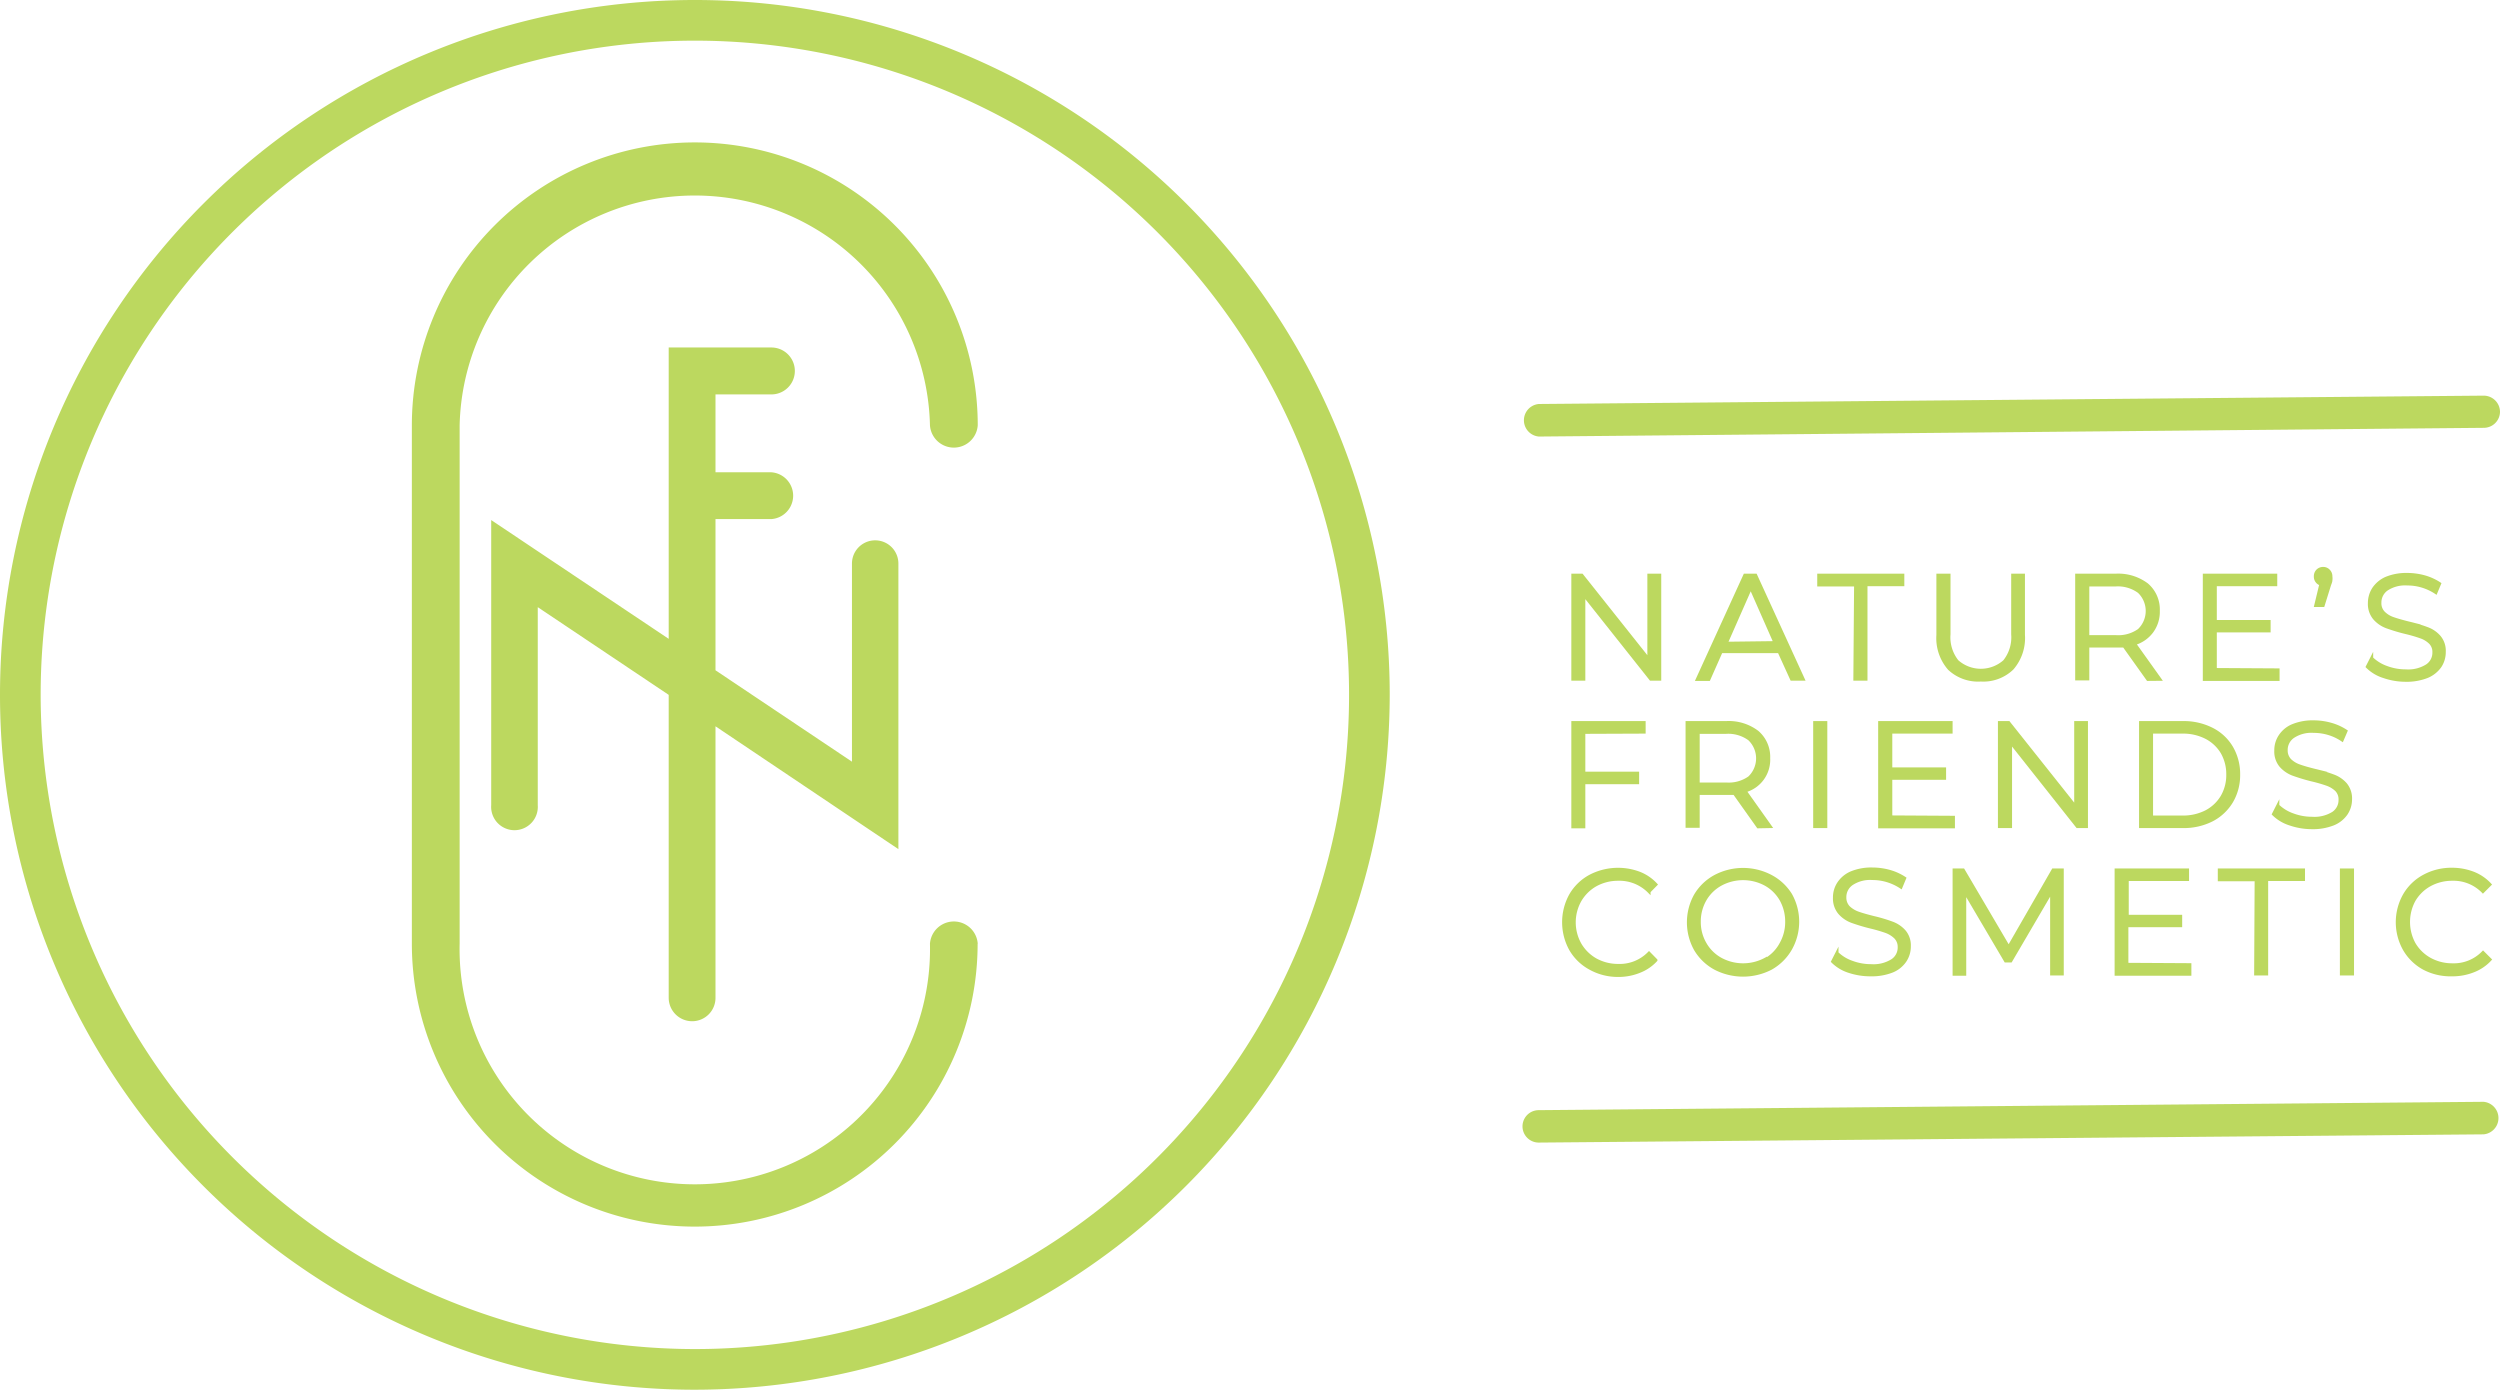
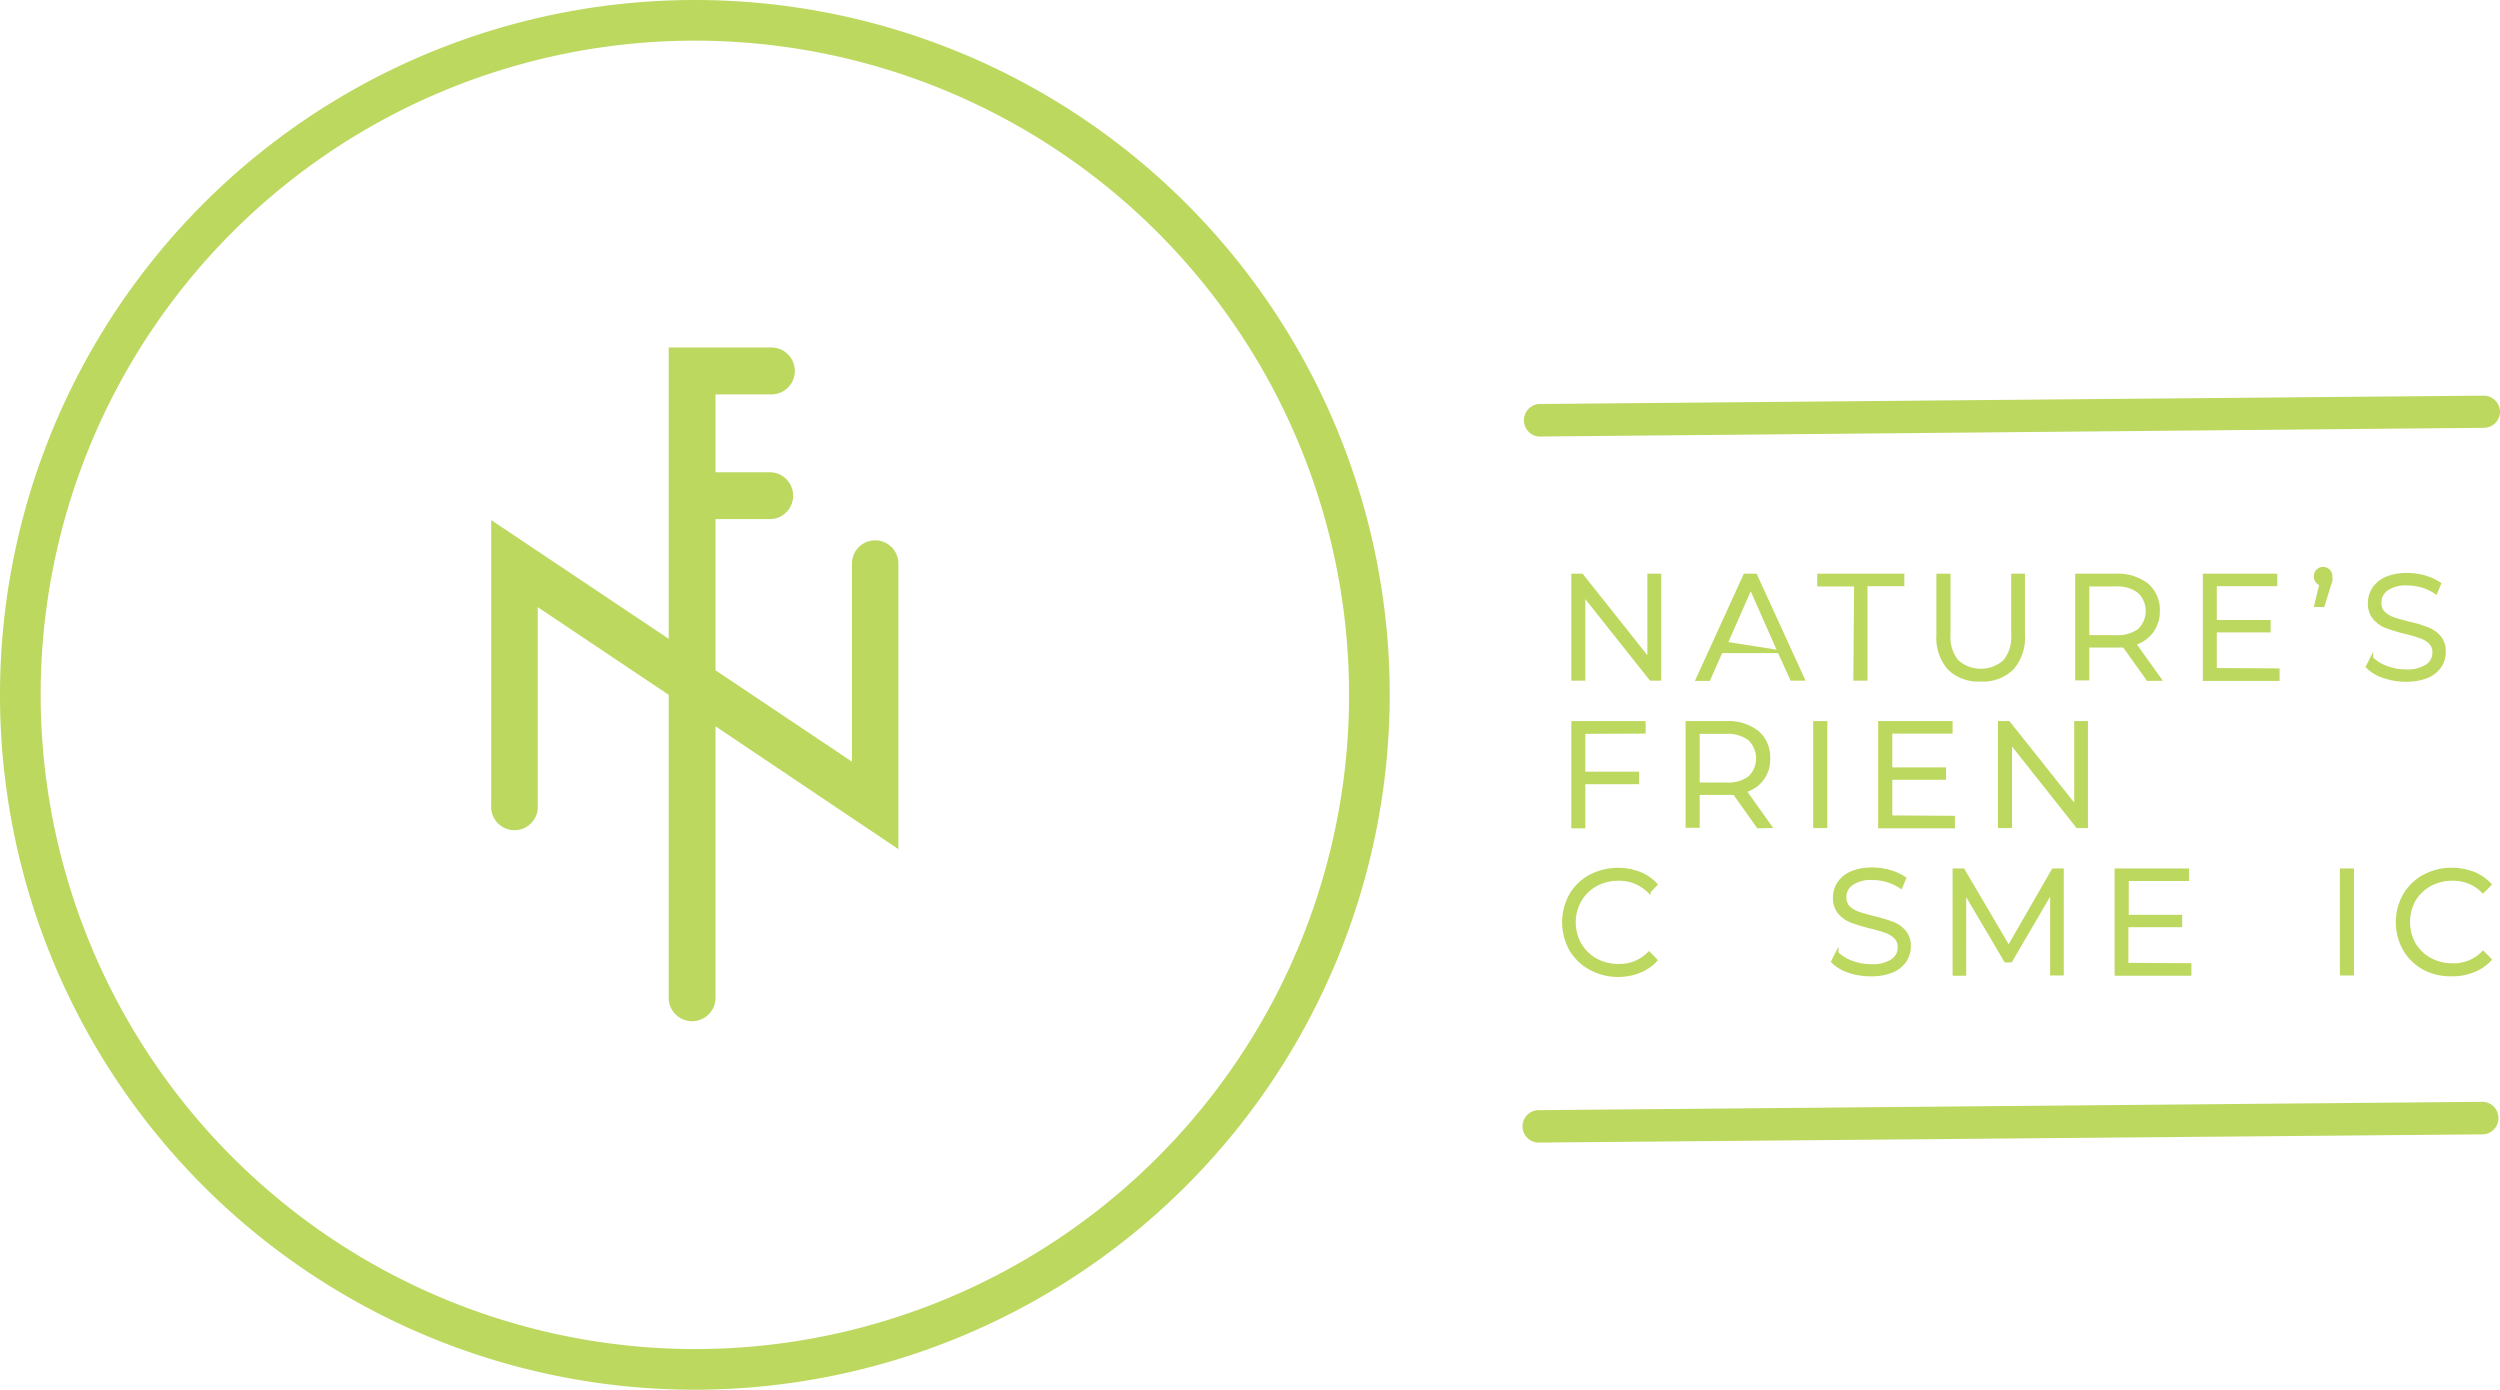
<svg xmlns="http://www.w3.org/2000/svg" id="Layer_1" data-name="Layer 1" viewBox="0 0 203.53 113.14">
  <defs>
    <style>.cls-1,.cls-2{fill:#bcd85f;}.cls-2{stroke:#bcd85f;stroke-miterlimit:10;stroke-width:0.25px;}</style>
  </defs>
  <path class="cls-1" d="M127.61,68.74A56.57,56.57,0,1,0,71,125.31,56.63,56.63,0,0,0,127.61,68.74Zm-109.83,0A53.26,53.26,0,1,1,71,122,53.32,53.32,0,0,1,17.78,68.74Z" transform="translate(-14.47 -12.17)" />
  <path class="cls-1" d="M216.67,101.87h0l-76.93.68a1.32,1.32,0,0,0,0,2.64h0l76.92-.67a1.33,1.33,0,0,0,0-2.65Z" transform="translate(-14.47 -12.17)" />
  <path class="cls-1" d="M218,45.7a1.33,1.33,0,0,0-1.32-1.32h0l-76.93.68a1.33,1.33,0,0,0,0,2.65h0L216.68,47A1.32,1.32,0,0,0,218,45.7Z" transform="translate(-14.47 -12.17)" />
-   <path class="cls-1" d="M94.07,89a1.95,1.95,0,0,0-3.89,0,19.15,19.15,0,1,1-38.29,0V46.8a19.15,19.15,0,0,1,38.29,0,1.95,1.95,0,0,0,3.89,0A23,23,0,1,0,48,46.8V89a23,23,0,1,0,46.06,0Z" transform="translate(-14.47 -12.17)" />
  <path class="cls-1" d="M70.82,95.31a1.9,1.9,0,0,0,1.9-1.91V71.3l14.89,10V58.05a1.89,1.89,0,1,0-3.78,0V74.18L72.72,66.74V54.43h4.55a1.91,1.91,0,0,0,0-3.81H72.72V44.28h4.55a1.91,1.91,0,0,0,0-3.82H68.91V64.18L54.46,54.51V77.72a1.9,1.9,0,1,0,3.79,0V61.6l10.66,7.14V93.4A1.91,1.91,0,0,0,70.82,95.31Z" transform="translate(-14.47 -12.17)" />
  <path class="cls-2" d="M149.59,59v8.46h-.73l-5.45-6.87v6.87h-.89V59h.73l5.46,6.87V59Z" transform="translate(-14.47 -12.17)" />
-   <path class="cls-2" d="M159.31,65.22h-4.72l-1,2.26h-.94L156.52,59h.88l3.87,8.46h-.94Zm-.33-.73L157,60l-2,4.54Z" transform="translate(-14.47 -12.17)" />
+   <path class="cls-2" d="M159.31,65.22h-4.72l-1,2.26h-.94L156.52,59h.88l3.87,8.46h-.94ZL157,60l-2,4.54Z" transform="translate(-14.47 -12.17)" />
  <path class="cls-2" d="M165.54,59.79h-3V59h6.84v.77h-3v7.69h-.9Z" transform="translate(-14.47 -12.17)" />
  <path class="cls-2" d="M173.16,66.61a3.78,3.78,0,0,1-.92-2.74V59h.9v4.81a3.13,3.13,0,0,0,.67,2.2,2.9,2.9,0,0,0,3.85,0,3.13,3.13,0,0,0,.67-2.2V59h.87v4.85a3.78,3.78,0,0,1-.91,2.74,3.39,3.39,0,0,1-2.56.94A3.43,3.43,0,0,1,173.16,66.61Z" transform="translate(-14.47 -12.17)" />
  <path class="cls-2" d="M189.33,67.48l-1.94-2.72c-.22,0-.44,0-.68,0h-2.27v2.68h-.9V59h3.17a3.88,3.88,0,0,1,2.55.77,2.66,2.66,0,0,1,.92,2.13,2.7,2.7,0,0,1-.51,1.67,2.73,2.73,0,0,1-1.43,1l2.07,2.9Zm-.72-4a2.17,2.17,0,0,0,0-3.14,2.91,2.91,0,0,0-1.92-.55h-2.25V64h2.25A2.91,2.91,0,0,0,188.61,63.48Z" transform="translate(-14.47 -12.17)" />
  <path class="cls-2" d="M199.93,66.71v.77h-6V59h5.81v.77h-4.92v3h4.38v.76h-4.38v3.15Z" transform="translate(-14.47 -12.17)" />
  <path class="cls-2" d="M204.05,58.64a.63.63,0,0,1,.18.46,1.15,1.15,0,0,1,0,.31c0,.11-.06.24-.11.38l-.52,1.67H203l.42-1.74a.6.6,0,0,1-.33-.23.62.62,0,0,1-.12-.39.64.64,0,0,1,.18-.47.63.63,0,0,1,.46-.18A.59.59,0,0,1,204.05,58.64Z" transform="translate(-14.47 -12.17)" />
  <path class="cls-2" d="M208.54,67.25a3.27,3.27,0,0,1-1.34-.8l.35-.69a3.33,3.33,0,0,0,1.22.75,4.44,4.44,0,0,0,1.57.28,2.87,2.87,0,0,0,1.71-.42,1.26,1.26,0,0,0,.57-1.08,1.06,1.06,0,0,0-.31-.81,2.06,2.06,0,0,0-.76-.46,11.44,11.44,0,0,0-1.24-.36,15.07,15.07,0,0,1-1.53-.46,2.47,2.47,0,0,1-1-.69,1.82,1.82,0,0,1-.41-1.24,2.16,2.16,0,0,1,.34-1.17,2.39,2.39,0,0,1,1-.84,4.28,4.28,0,0,1,1.75-.32,5.29,5.29,0,0,1,1.42.2,4.42,4.42,0,0,1,1.2.55l-.3.72a4.22,4.22,0,0,0-1.14-.53,4.11,4.11,0,0,0-1.18-.17,2.72,2.72,0,0,0-1.68.43,1.32,1.32,0,0,0-.56,1.1,1.1,1.1,0,0,0,.31.82,2,2,0,0,0,.77.47c.31.11.73.23,1.25.36a11.94,11.94,0,0,1,1.51.45,2.38,2.38,0,0,1,1,.68,1.76,1.76,0,0,1,.4,1.22,2.08,2.08,0,0,1-.34,1.17,2.4,2.4,0,0,1-1.06.84,4.56,4.56,0,0,1-1.76.3A5.44,5.44,0,0,1,208.54,67.25Z" transform="translate(-14.47 -12.17)" />
  <path class="cls-2" d="M143.41,71.79v3.33h4.38v.77h-4.38v3.59h-.89V71h5.8v.77Z" transform="translate(-14.47 -12.17)" />
  <path class="cls-2" d="M157.6,79.48l-1.93-2.72c-.22,0-.45,0-.68,0h-2.27v2.68h-.9V71H155a3.85,3.85,0,0,1,2.54.77,2.66,2.66,0,0,1,.92,2.13,2.63,2.63,0,0,1-1.93,2.66l2.06,2.9Zm-.71-4a2.17,2.17,0,0,0,0-3.14,2.91,2.91,0,0,0-1.92-.55h-2.25V76H155A2.91,2.91,0,0,0,156.89,75.48Z" transform="translate(-14.47 -12.17)" />
  <path class="cls-2" d="M162.21,71h.9v8.46h-.9Z" transform="translate(-14.47 -12.17)" />
  <path class="cls-2" d="M173.5,78.71v.77h-6V71h5.81v.77h-4.91v3h4.38v.76h-4.38v3.15Z" transform="translate(-14.47 -12.17)" />
  <path class="cls-2" d="M184.33,71v8.46h-.74l-5.44-6.87v6.87h-.9V71H178l5.46,6.87V71Z" transform="translate(-14.47 -12.17)" />
-   <path class="cls-2" d="M188.74,71h3.44a5.06,5.06,0,0,1,2.38.54,3.88,3.88,0,0,1,1.59,1.49,4.27,4.27,0,0,1,.57,2.2,4.21,4.21,0,0,1-.57,2.19,4,4,0,0,1-1.59,1.5,5.06,5.06,0,0,1-2.38.54h-3.44Zm3.4,7.69a4.11,4.11,0,0,0,1.94-.44,3.28,3.28,0,0,0,1.3-1.23,3.48,3.48,0,0,0,.46-1.79,3.54,3.54,0,0,0-.46-1.8,3.26,3.26,0,0,0-1.3-1.22,4.11,4.11,0,0,0-1.94-.44h-2.51v6.92Z" transform="translate(-14.47 -12.17)" />
-   <path class="cls-2" d="M200.9,79.25a3.34,3.34,0,0,1-1.34-.8l.35-.69a3.38,3.38,0,0,0,1.23.75,4.44,4.44,0,0,0,1.57.28,2.87,2.87,0,0,0,1.71-.42,1.28,1.28,0,0,0,.56-1.08,1.09,1.09,0,0,0-.3-.81,2.15,2.15,0,0,0-.76-.46,11.74,11.74,0,0,0-1.25-.36,15.58,15.58,0,0,1-1.52-.46,2.5,2.5,0,0,1-1-.69,1.81,1.81,0,0,1-.4-1.24,2.08,2.08,0,0,1,.34-1.17,2.28,2.28,0,0,1,1-.84,4.26,4.26,0,0,1,1.74-.32,5.18,5.18,0,0,1,1.42.2,4.36,4.36,0,0,1,1.21.55l-.31.72a4,4,0,0,0-1.13-.53,4.17,4.17,0,0,0-1.19-.17,2.69,2.69,0,0,0-1.67.43,1.31,1.31,0,0,0-.57,1.1,1.14,1.14,0,0,0,.31.82,2.09,2.09,0,0,0,.78.47c.31.11.72.23,1.25.36a11.72,11.72,0,0,1,1.5.45,2.41,2.41,0,0,1,1,.68,1.81,1.81,0,0,1,.4,1.22,2.09,2.09,0,0,1-.35,1.17,2.34,2.34,0,0,1-1.06.84,4.5,4.5,0,0,1-1.75.3A5.5,5.5,0,0,1,200.9,79.25Z" transform="translate(-14.47 -12.17)" />
  <path class="cls-2" d="M143.93,91a4.06,4.06,0,0,1-1.59-1.54,4.57,4.57,0,0,1,0-4.42,4.06,4.06,0,0,1,1.59-1.54,4.91,4.91,0,0,1,4-.24,3.65,3.65,0,0,1,1.35.92l-.56.57a3.4,3.4,0,0,0-2.51-1,3.77,3.77,0,0,0-1.83.46,3.44,3.44,0,0,0-1.28,1.26,3.64,3.64,0,0,0,0,3.58,3.44,3.44,0,0,0,1.28,1.26,3.77,3.77,0,0,0,1.83.46,3.34,3.34,0,0,0,2.51-1l.56.57a3.6,3.6,0,0,1-1.36.92,4.54,4.54,0,0,1-1.75.32A4.61,4.61,0,0,1,143.93,91Z" transform="translate(-14.47 -12.17)" />
-   <path class="cls-2" d="M154.1,91a4.16,4.16,0,0,1-1.6-1.54,4.53,4.53,0,0,1,0-4.4,4.16,4.16,0,0,1,1.6-1.54,4.86,4.86,0,0,1,4.55,0A4.2,4.2,0,0,1,160.24,85a4.5,4.5,0,0,1,0,4.42A4.2,4.2,0,0,1,158.65,91a4.94,4.94,0,0,1-4.55,0Zm4.1-.69A3.27,3.27,0,0,0,159.47,89a3.58,3.58,0,0,0,.46-1.79,3.65,3.65,0,0,0-.46-1.8,3.32,3.32,0,0,0-1.27-1.25,3.83,3.83,0,0,0-3.64,0,3.34,3.34,0,0,0-1.28,1.25,3.55,3.55,0,0,0-.47,1.8,3.49,3.49,0,0,0,.47,1.79,3.3,3.3,0,0,0,1.28,1.26,3.83,3.83,0,0,0,3.64,0Z" transform="translate(-14.47 -12.17)" />
  <path class="cls-2" d="M165,91.25a3.3,3.3,0,0,1-1.33-.8l.35-.69a3.25,3.25,0,0,0,1.22.75,4.44,4.44,0,0,0,1.57.28,2.87,2.87,0,0,0,1.71-.42,1.26,1.26,0,0,0,.57-1.08,1.1,1.1,0,0,0-.31-.81A2.15,2.15,0,0,0,168,88a12.17,12.17,0,0,0-1.24-.36,15.07,15.07,0,0,1-1.53-.46,2.47,2.47,0,0,1-1-.69,1.82,1.82,0,0,1-.41-1.24,2.08,2.08,0,0,1,.34-1.17,2.34,2.34,0,0,1,1-.84,4.26,4.26,0,0,1,1.74-.32,5.31,5.31,0,0,1,1.43.2,4.42,4.42,0,0,1,1.2.55l-.3.72a4.22,4.22,0,0,0-1.14-.53,4.12,4.12,0,0,0-1.19-.17,2.69,2.69,0,0,0-1.67.43,1.31,1.31,0,0,0-.57,1.1,1.14,1.14,0,0,0,.31.82,2.17,2.17,0,0,0,.78.47c.31.11.73.23,1.25.36a12.47,12.47,0,0,1,1.51.45,2.45,2.45,0,0,1,1,.68,1.76,1.76,0,0,1,.4,1.22,2.09,2.09,0,0,1-.35,1.17,2.31,2.31,0,0,1-1.05.84,4.56,4.56,0,0,1-1.76.3A5.5,5.5,0,0,1,165,91.25Z" transform="translate(-14.47 -12.17)" />
  <path class="cls-2" d="M182.36,83v8.46h-.86V84.71l-3.33,5.69h-.42l-3.33-5.65v6.73h-.86V83h.74L178,89.29,181.62,83Z" transform="translate(-14.47 -12.17)" />
  <path class="cls-2" d="M192.75,90.71v.77h-6V83h5.81v.77h-4.91v3H192v.76h-4.38v3.15Z" transform="translate(-14.47 -12.17)" />
-   <path class="cls-2" d="M198.15,83.79h-3V83H202v.77h-3v7.69h-.89Z" transform="translate(-14.47 -12.17)" />
  <path class="cls-2" d="M205.09,83h.9v8.46h-.9Z" transform="translate(-14.47 -12.17)" />
  <path class="cls-2" d="M211.8,91a4.1,4.1,0,0,1-1.58-1.54,4.5,4.5,0,0,1,0-4.42,4.06,4.06,0,0,1,1.59-1.54,4.66,4.66,0,0,1,2.27-.56,4.78,4.78,0,0,1,1.75.32,3.65,3.65,0,0,1,1.35.92l-.57.57a3.36,3.36,0,0,0-2.5-1,3.77,3.77,0,0,0-1.83.46A3.4,3.4,0,0,0,211,85.46,3.71,3.71,0,0,0,211,89a3.4,3.4,0,0,0,1.29,1.26,3.77,3.77,0,0,0,1.83.46,3.32,3.32,0,0,0,2.5-1l.57.57a3.6,3.6,0,0,1-1.36.92,4.58,4.58,0,0,1-1.75.32A4.65,4.65,0,0,1,211.8,91Z" transform="translate(-14.47 -12.17)" />
</svg>